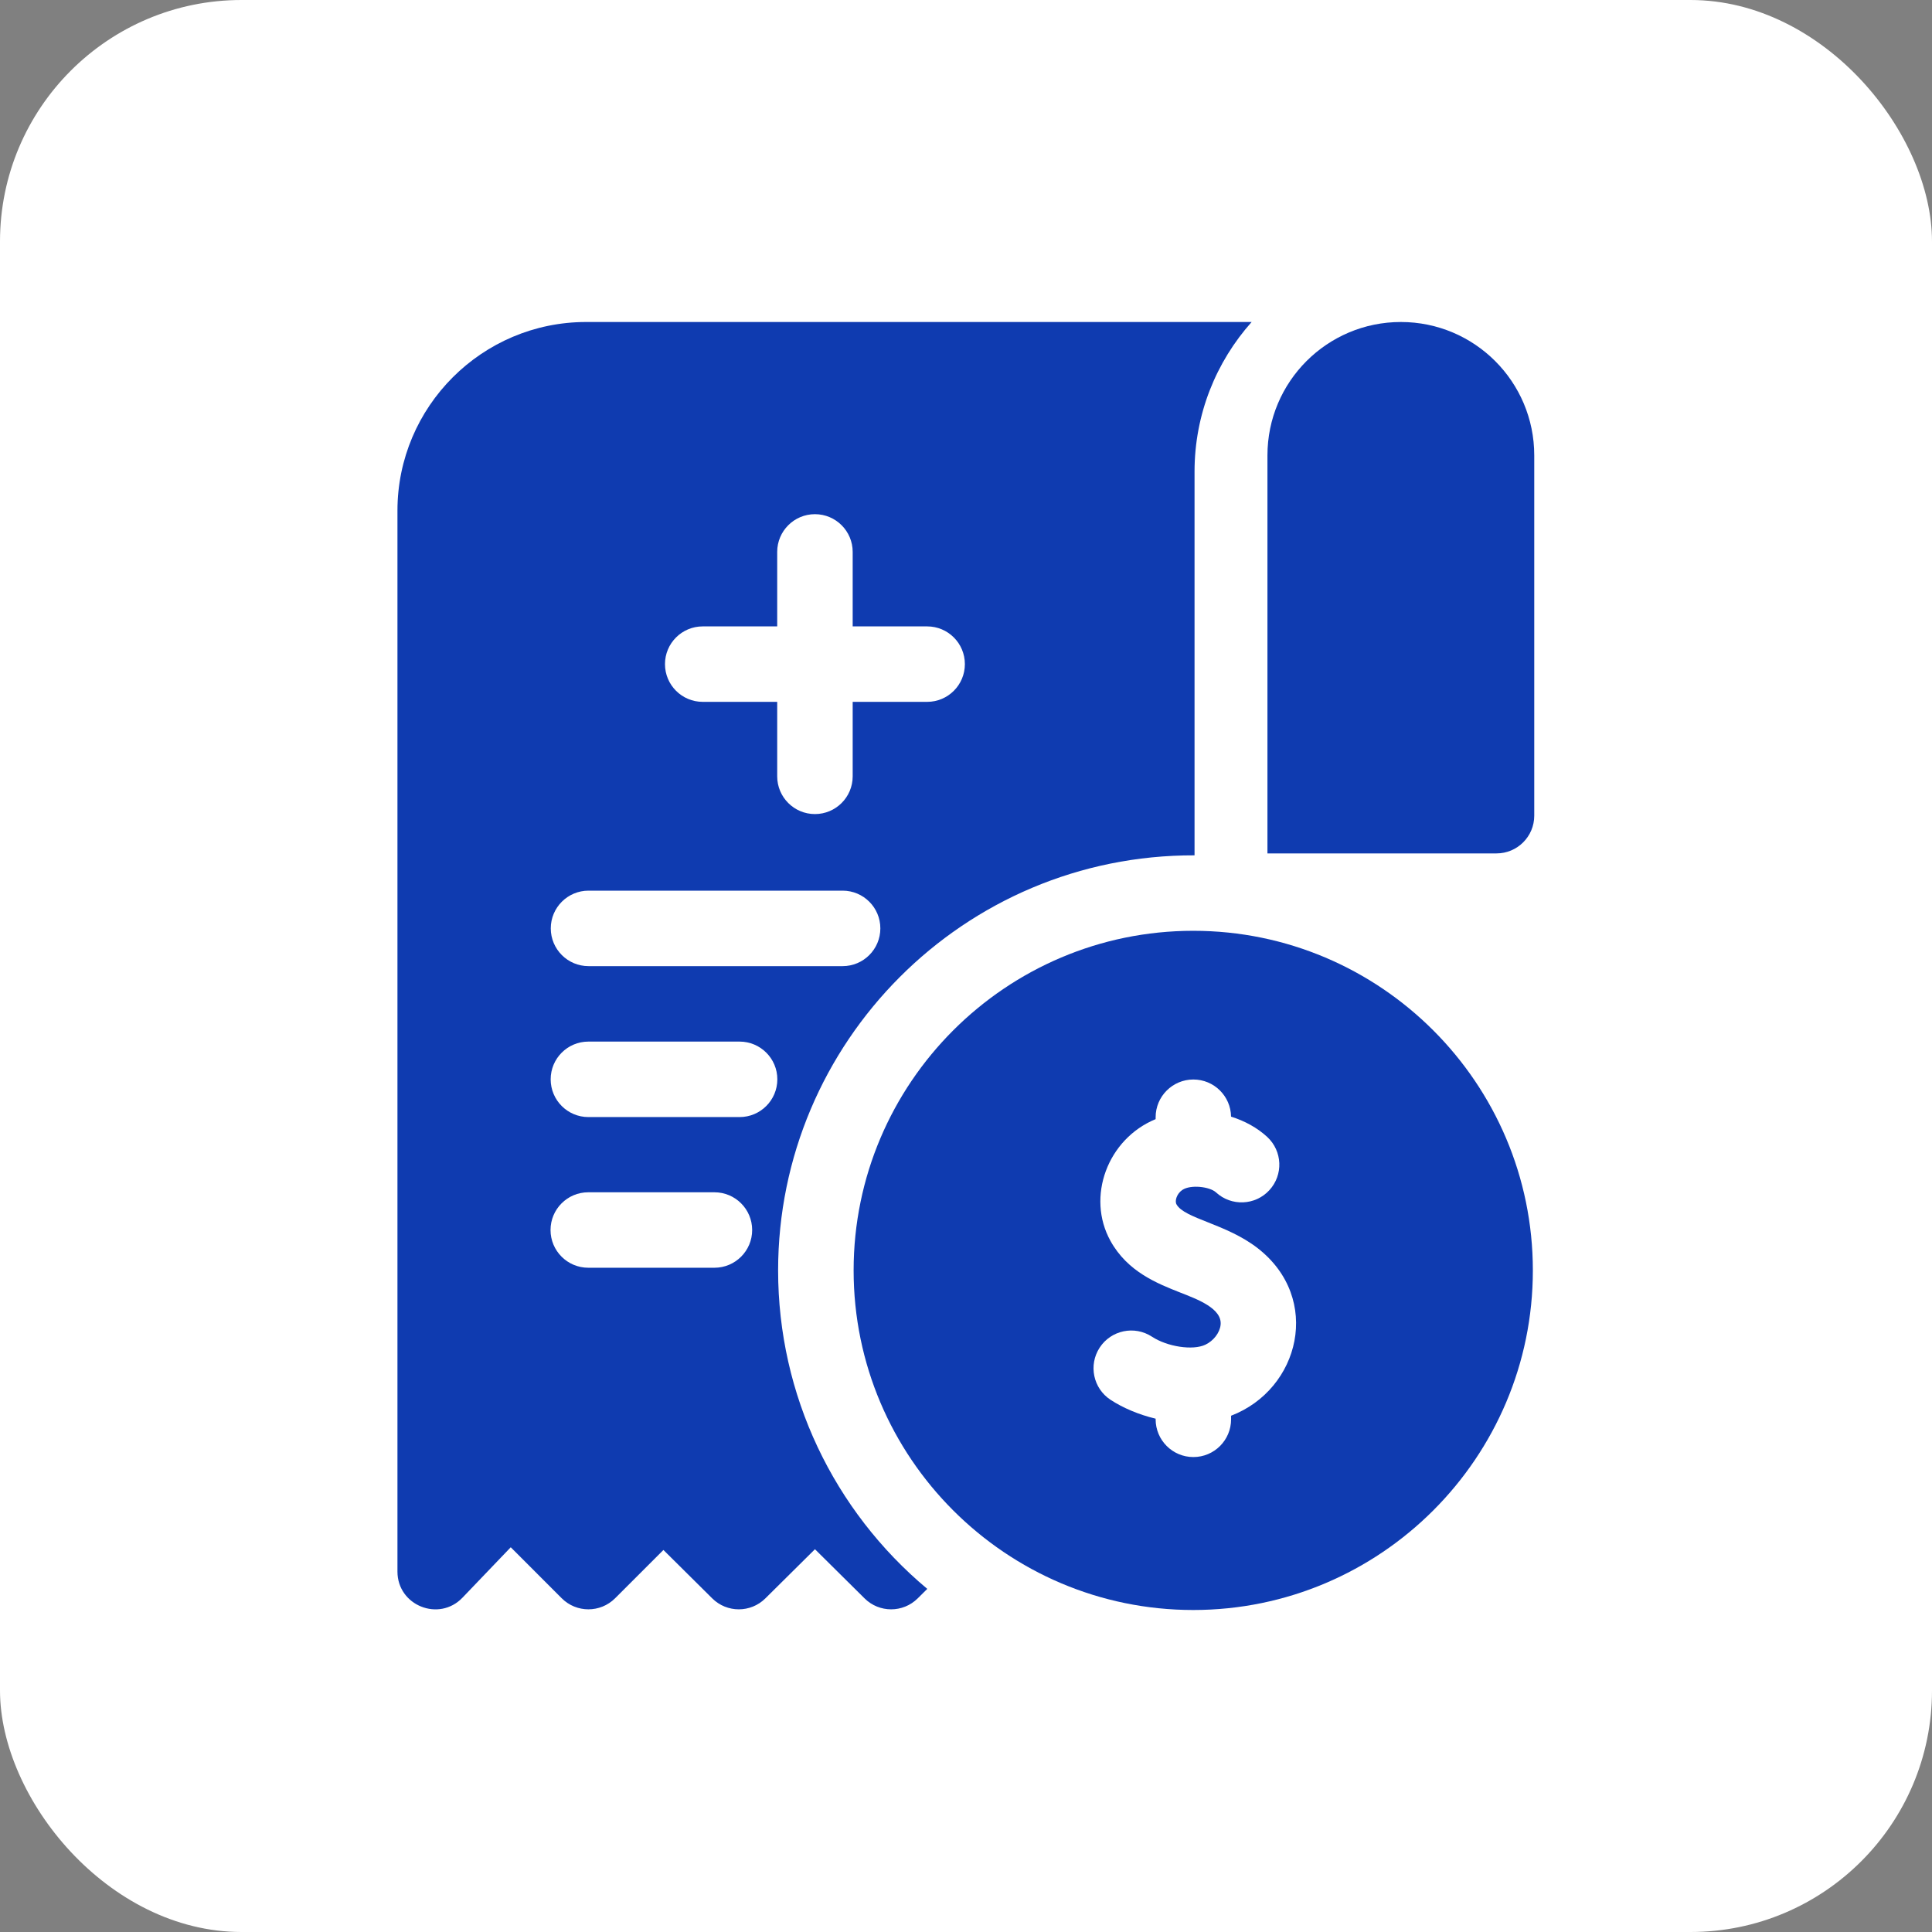
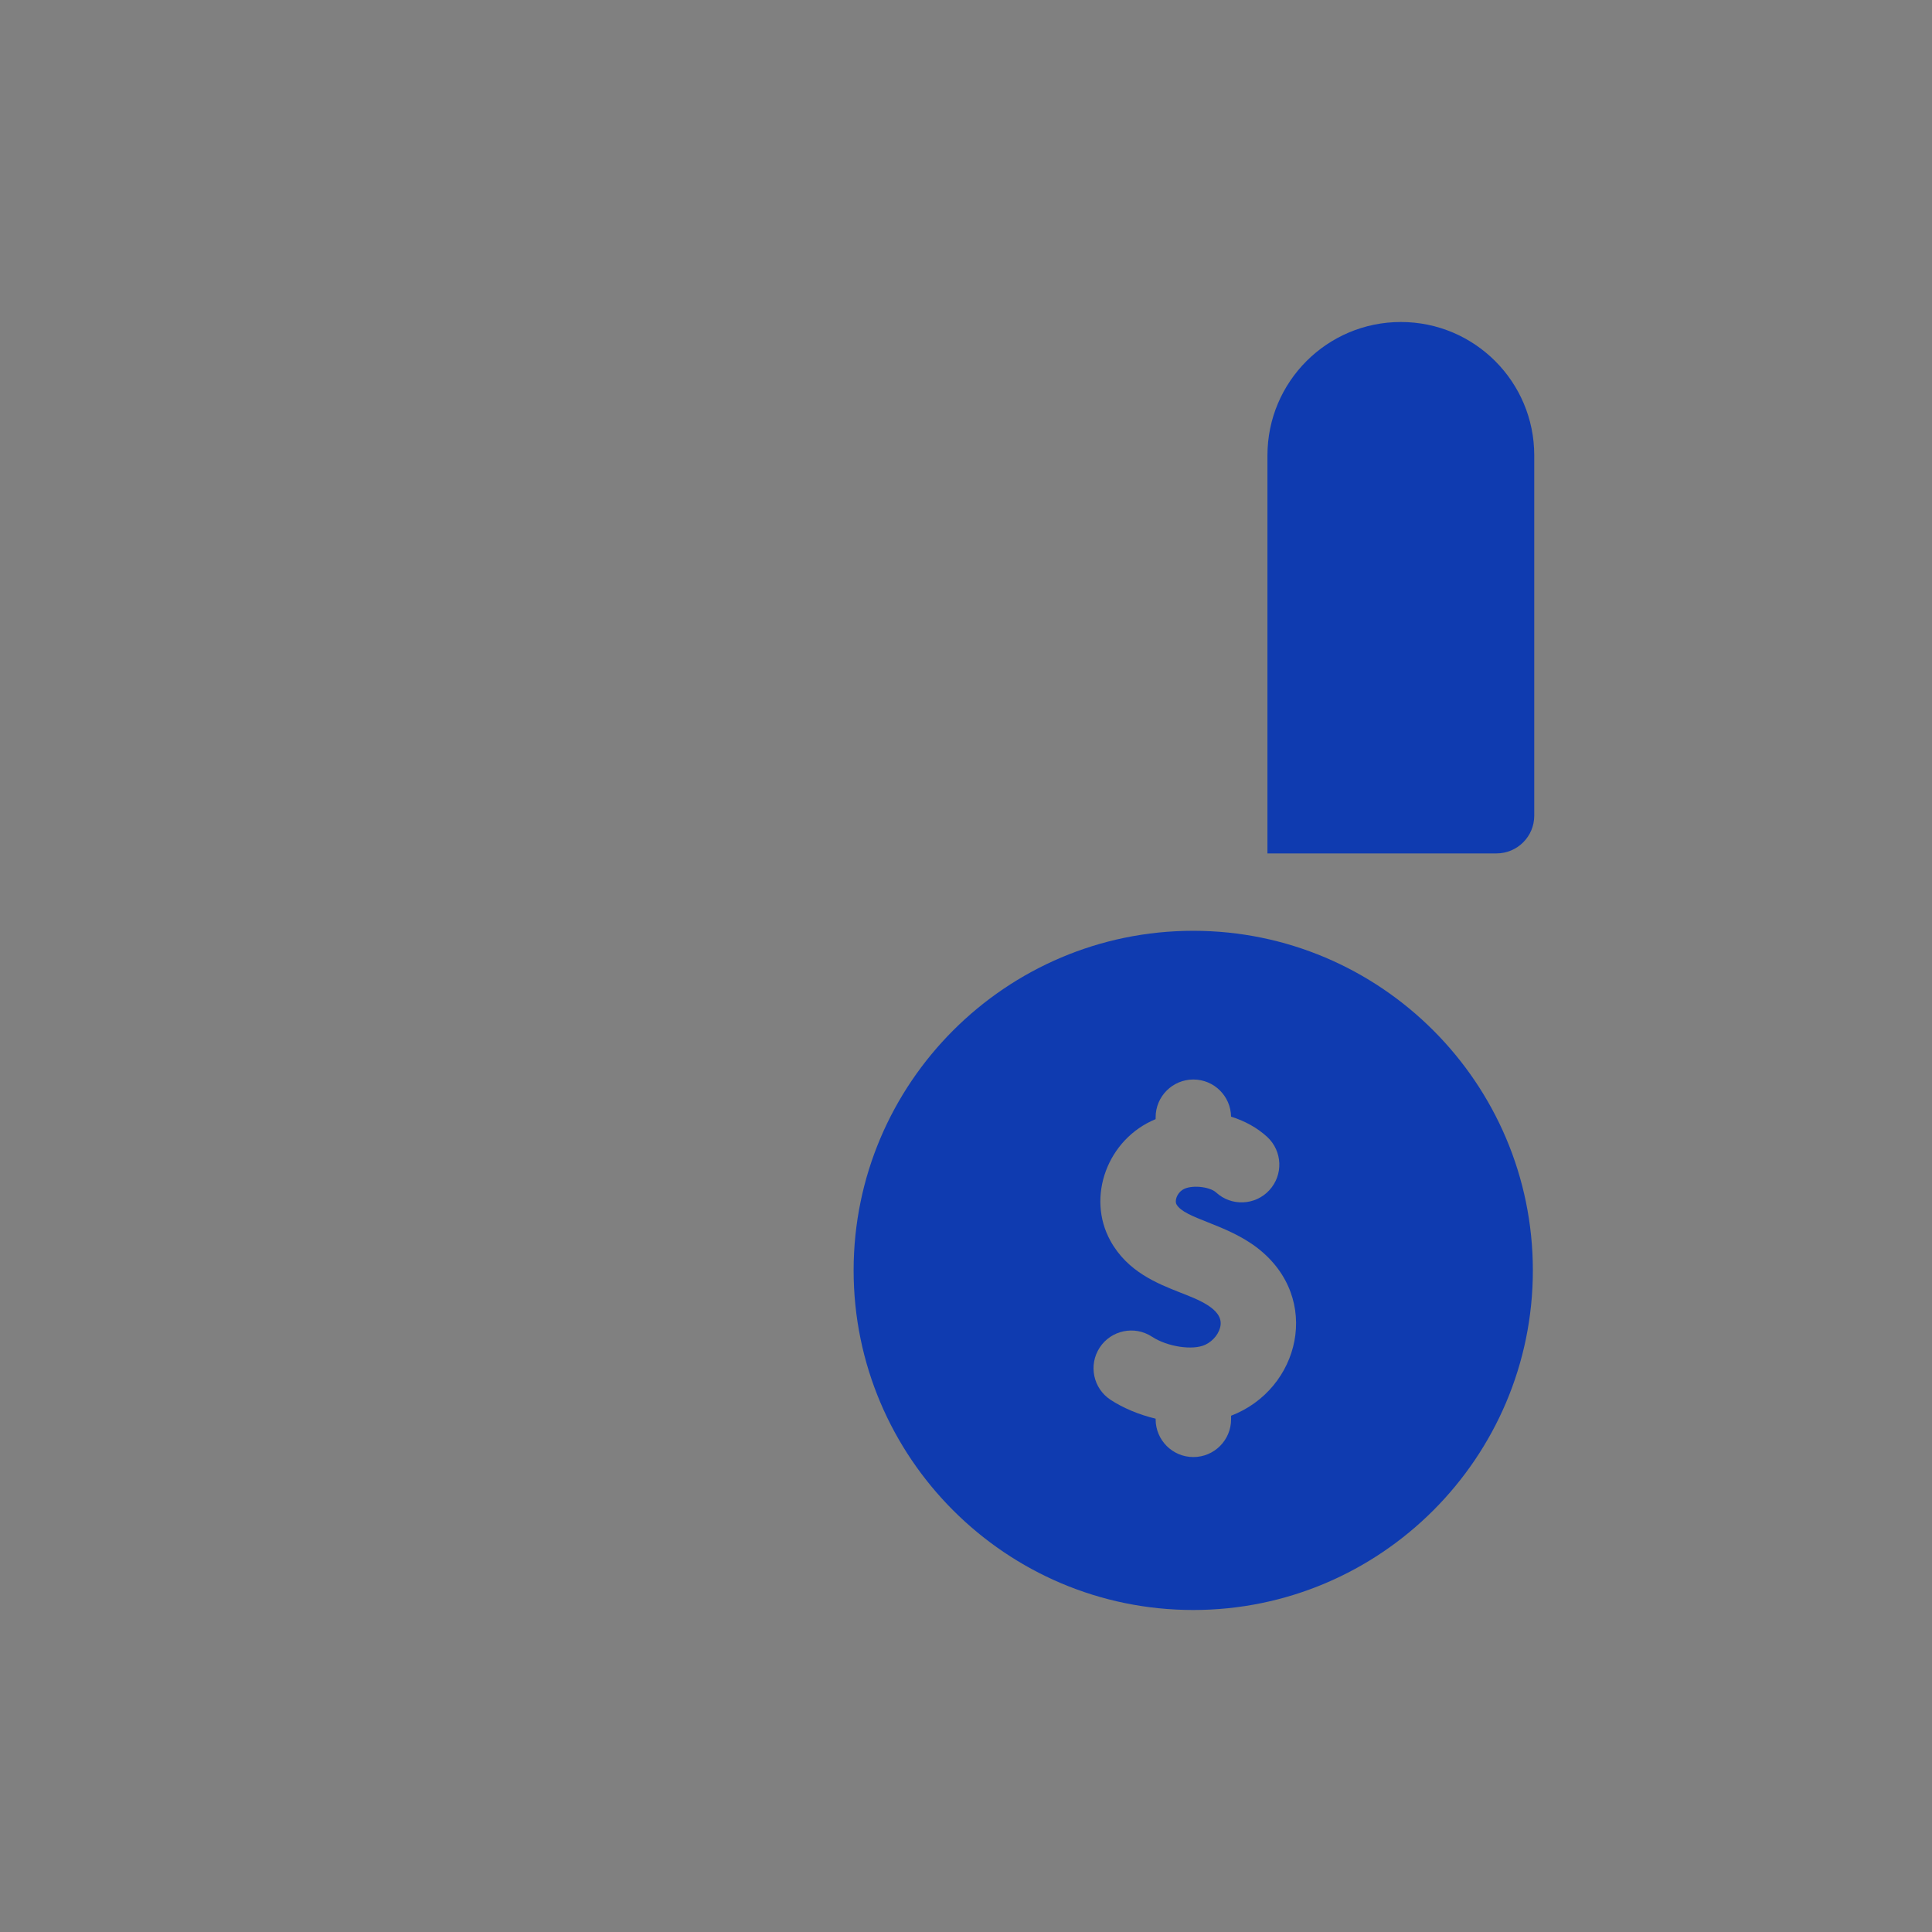
<svg xmlns="http://www.w3.org/2000/svg" width="72" height="72" viewBox="0 0 72 72" fill="none">
  <rect x="0" y="0" width="72" height="72" fill="#808080" stroke="none" />
-   <rect width="72" height="72" rx="9" fill="white" />
  <path d="M52.206 12C49.46 12 47.234 14.226 47.234 16.971V31.804H55.77C56.547 31.804 57.177 31.174 57.177 30.398V16.971C57.177 14.226 54.951 12 52.206 12Z" fill="#0F3BB0" />
-   <path d="M28.998 47.344C28.998 38.849 35.908 31.852 44.517 31.876V17.577C44.517 15.438 45.322 13.483 46.645 12H21.842C17.966 12 14.812 15.154 14.812 19.029V58.568C14.812 59.834 16.36 60.455 17.235 59.541L19.034 57.662L20.934 59.563C21.483 60.112 22.373 60.112 22.923 59.563L24.724 57.763L26.543 59.567C27.091 60.111 27.975 60.111 28.523 59.567L30.371 57.735L32.22 59.567C32.767 60.111 33.651 60.111 34.199 59.568L34.557 59.213C31.07 56.298 28.998 51.988 28.998 47.344ZM26.189 23.344H28.964V20.568C28.964 19.792 29.594 19.162 30.37 19.162C31.147 19.162 31.777 19.792 31.777 20.568V23.344H34.552C35.329 23.344 35.958 23.973 35.958 24.75C35.958 25.527 35.329 26.156 34.552 26.156H31.777V28.932C31.777 29.708 31.147 30.338 30.37 30.338C29.594 30.338 28.964 29.708 28.964 28.932V26.156H26.189C25.412 26.156 24.782 25.527 24.782 24.75C24.782 23.973 25.412 23.344 26.189 23.344ZM21.933 33.192H31.402C32.178 33.192 32.808 33.822 32.808 34.598C32.808 35.375 32.178 36.005 31.402 36.005H21.933C21.156 36.005 20.526 35.375 20.526 34.598C20.526 33.822 21.156 33.192 21.933 33.192ZM26.625 47.245H21.923C21.147 47.245 20.517 46.616 20.517 45.839C20.517 45.062 21.147 44.433 21.923 44.433H26.625C27.401 44.433 28.031 45.062 28.031 45.839C28.031 46.616 27.401 47.245 26.625 47.245ZM27.562 41.63H21.928C21.151 41.63 20.522 41 20.522 40.223C20.522 39.447 21.151 38.817 21.928 38.817H27.562C28.339 38.817 28.969 39.447 28.969 40.223C28.969 41 28.339 41.63 27.562 41.63Z" fill="#0F3BB0" />
  <path d="M44.469 34.688C37.49 34.688 31.812 40.365 31.812 47.344C31.812 54.322 37.49 60 44.469 60C51.447 60 57.125 54.322 57.125 47.344C57.125 40.365 51.447 34.688 44.469 34.688ZM45.879 52.76V52.893C45.879 53.67 45.25 54.3 44.473 54.3C43.697 54.3 43.067 53.67 43.067 52.893V52.87C42.437 52.719 41.853 52.471 41.389 52.168C40.739 51.743 40.557 50.871 40.982 50.221C41.407 49.571 42.279 49.389 42.929 49.814C43.504 50.191 44.453 50.334 44.919 50.114C45.222 49.972 45.456 49.669 45.488 49.377C45.558 48.754 44.582 48.407 44 48.176C43.118 47.828 42.021 47.395 41.384 46.245C40.477 44.607 41.272 42.446 43.067 41.707V41.636C43.067 40.86 43.697 40.23 44.473 40.23C45.242 40.23 45.866 40.847 45.878 41.614C46.384 41.772 46.851 42.025 47.224 42.369C47.795 42.896 47.831 43.785 47.304 44.356C46.778 44.927 45.888 44.963 45.317 44.437C45.086 44.223 44.373 44.137 44.063 44.345C43.855 44.485 43.773 44.753 43.844 44.882C44.142 45.418 45.697 45.602 46.874 46.519C49.278 48.393 48.442 51.777 45.879 52.76Z" fill="#0F3BB0" />
</svg>